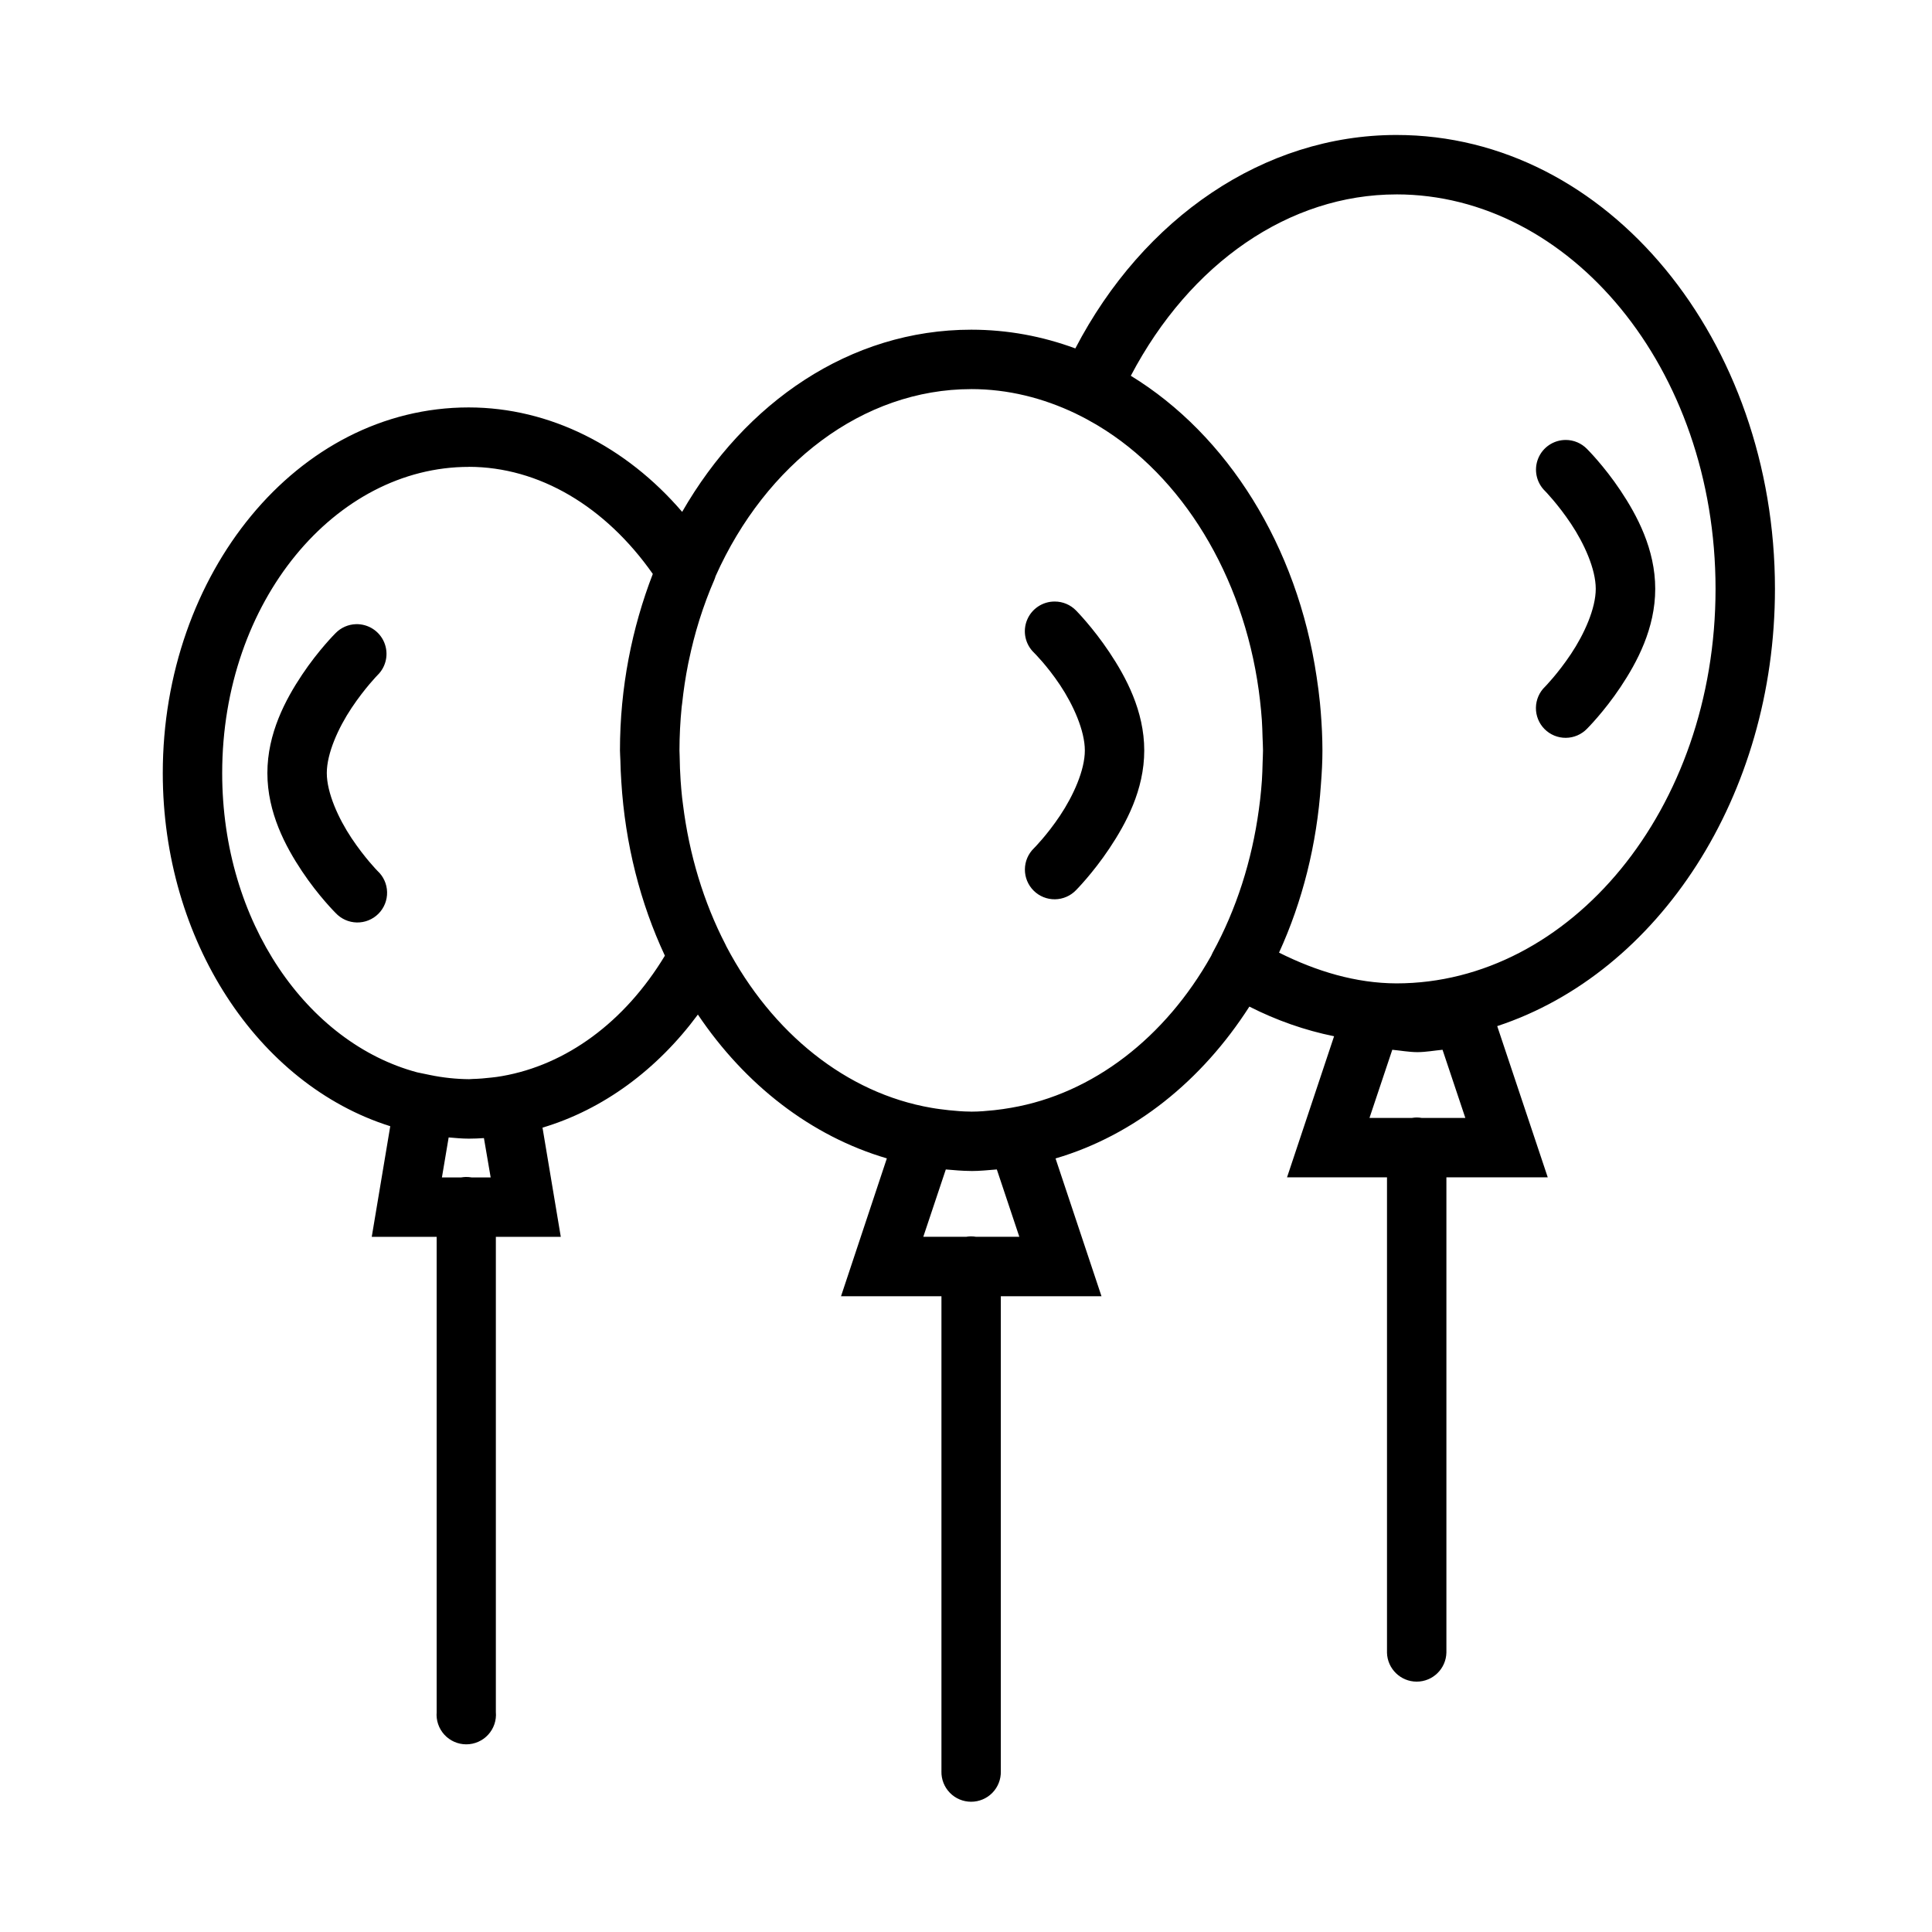
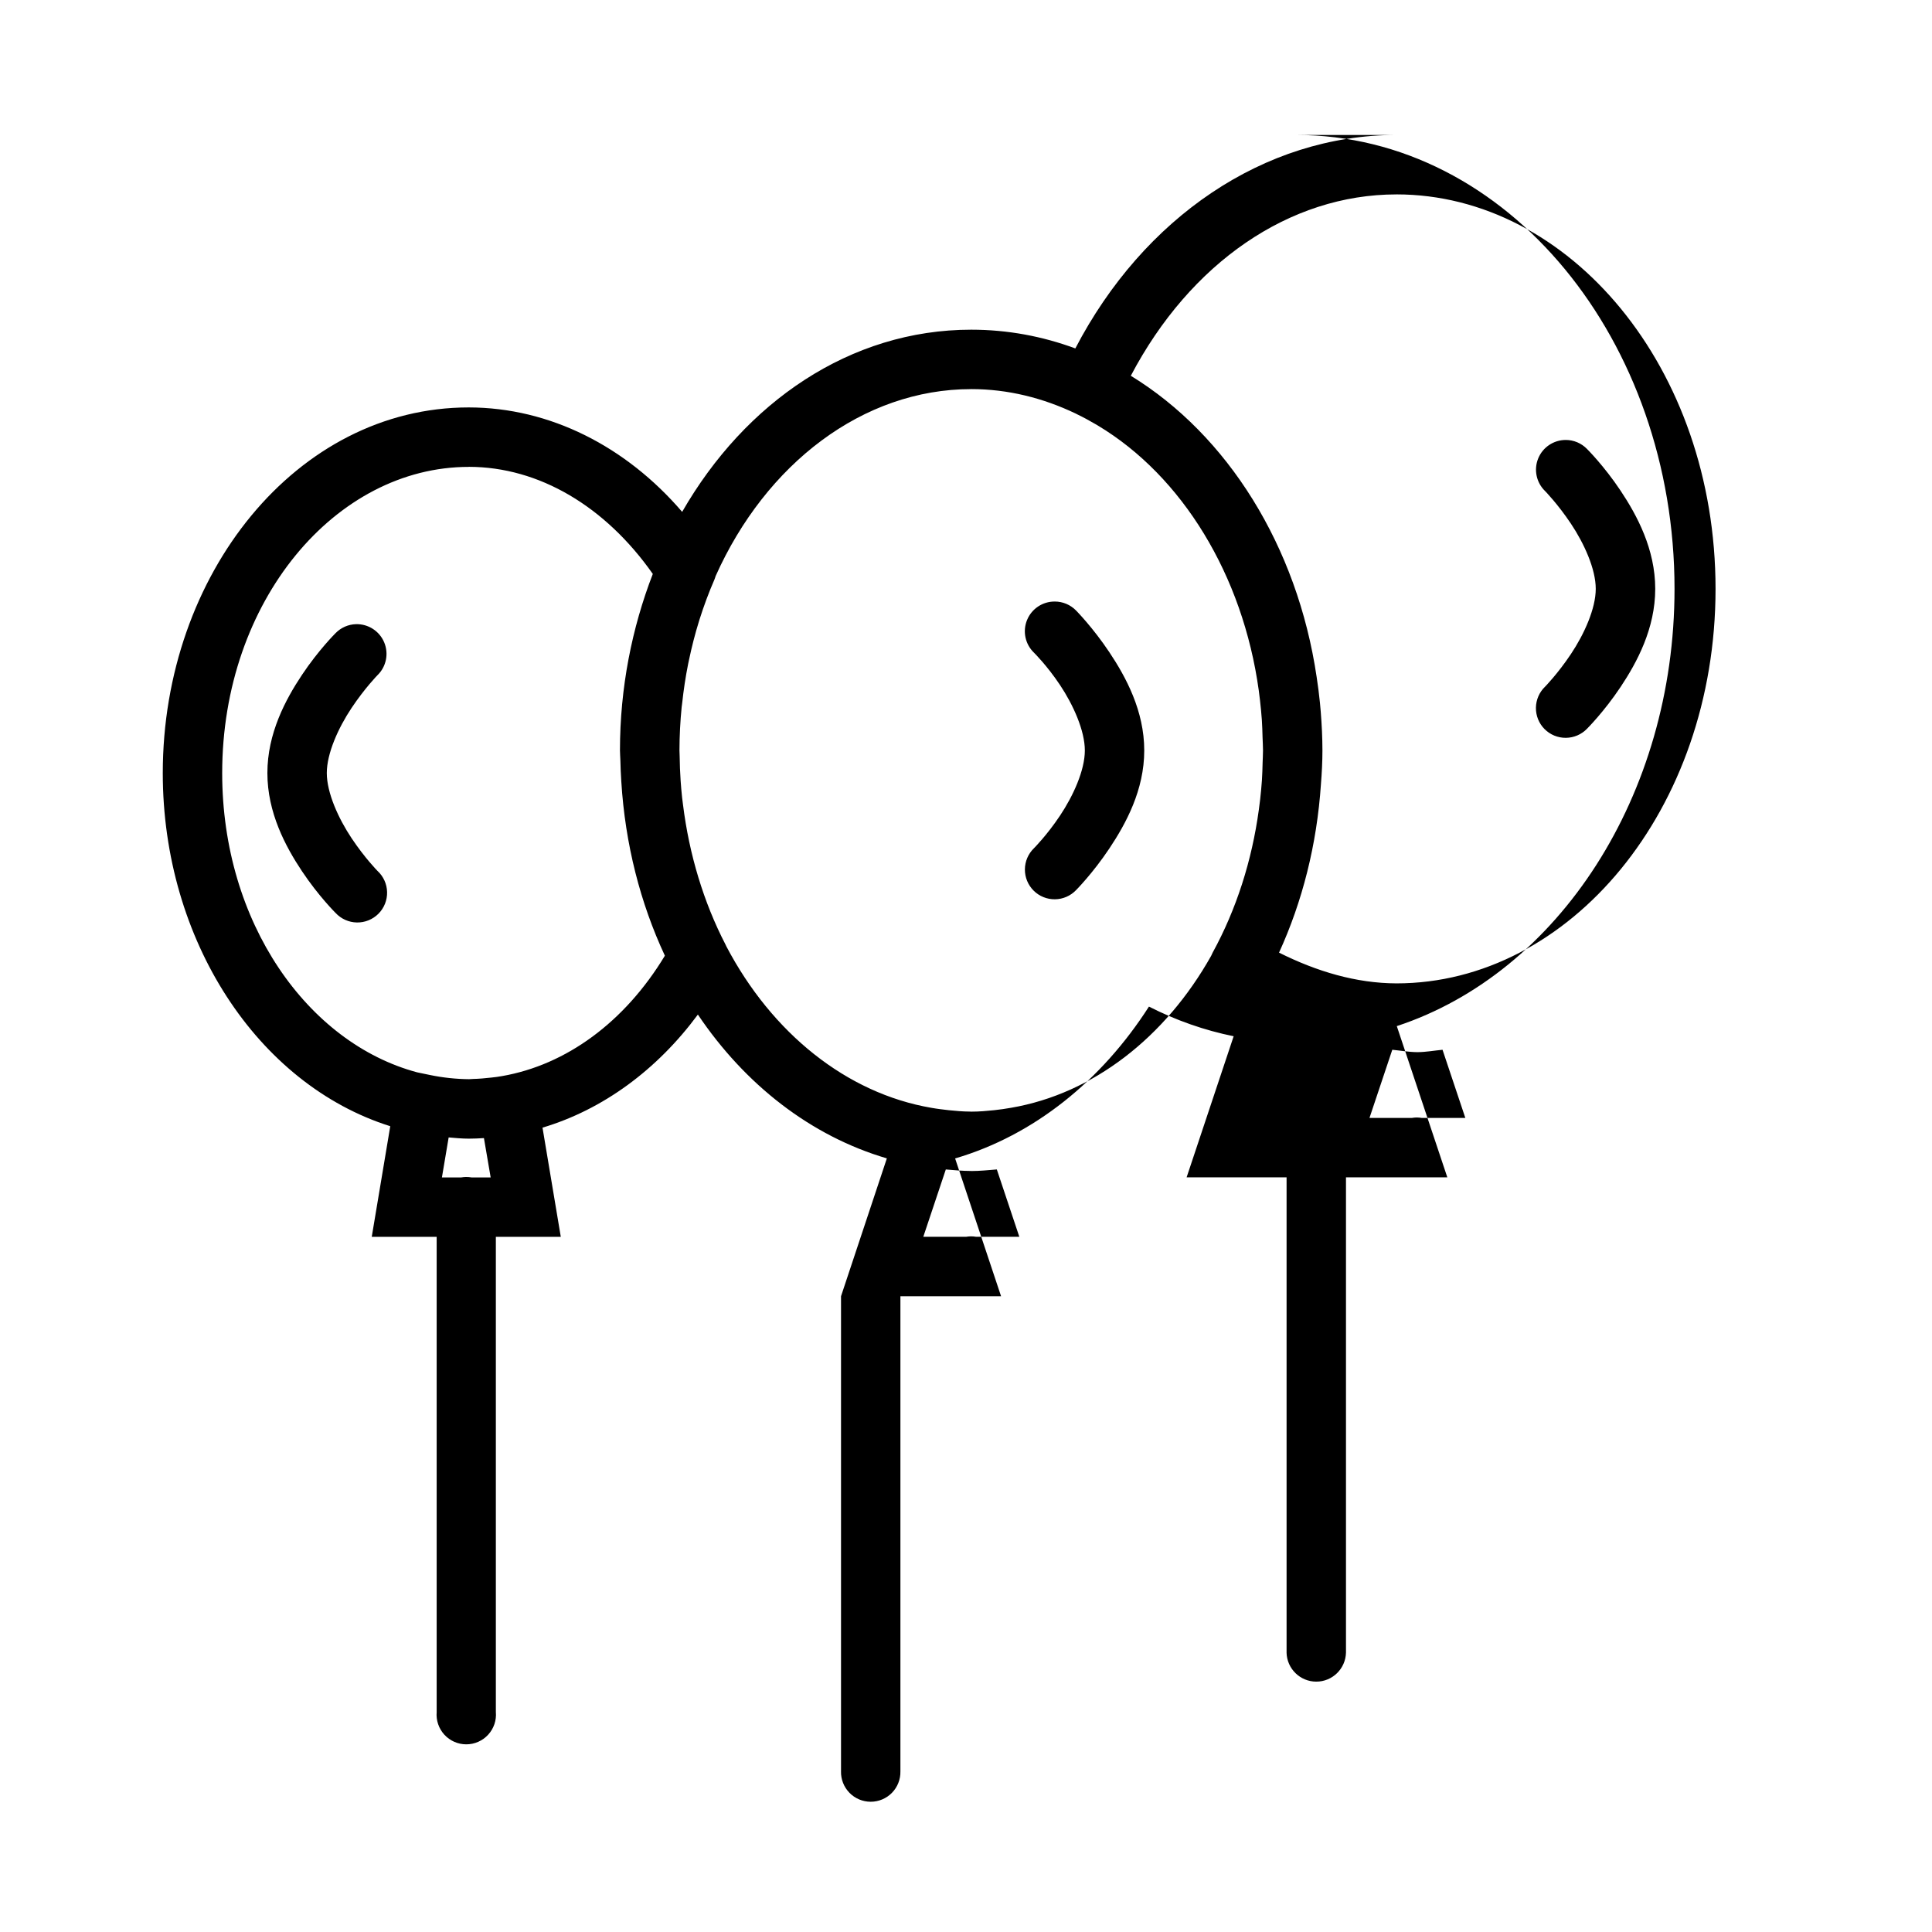
<svg xmlns="http://www.w3.org/2000/svg" fill="#000000" width="800px" height="800px" version="1.1" viewBox="144 144 512 512">
-   <path d="m514.06 179.77c-35.109 0.008-67.074 21.969-85.086 56.566-8.684-3.211-17.938-4.965-27.582-4.965-32.156 0-59.957 19.301-76.613 48.277-14.863-17.32-35.047-27.656-56.551-27.676-45.605-0.004-81.086 44.227-81.09 96.895 0 44.309 25.156 82.539 60.285 93.59l-4.906 29.32h17.203v125.92l0.004-0.008c-0.195 2.203 0.543 4.387 2.031 6.016 1.492 1.633 3.602 2.562 5.812 2.562 2.211 0 4.316-0.93 5.809-2.562 1.492-1.629 2.231-3.812 2.031-6.016v-125.92h17.207l-4.844-28.934c16.012-4.777 30.355-15.324 41.176-29.965 12.492 18.566 29.926 32.191 50.078 38.113l-12.145 36.531h26.613v125.92h-0.004c-0.047 2.117 0.762 4.164 2.242 5.68s3.512 2.367 5.629 2.367 4.148-0.852 5.629-2.367 2.289-3.562 2.242-5.68v-125.92h26.676l-12.176-36.516c20.895-6.137 38.797-20.617 51.367-40.238 7.191 3.652 14.723 6.293 22.449 7.856l-12.469 37.391h26.492v125.94l-0.004 0.004c0.098 4.277 3.594 7.699 7.875 7.699 4.277 0 7.773-3.422 7.871-7.699v-125.94h26.859l-13.391-40.082c42.844-14.105 73.598-61.137 73.602-115.87 0.004-65.59-44.09-120.3-100.32-120.29zm0 15.746c45.887-0.004 84.582 45.961 84.578 104.55-0.004 58.574-38.68 104.52-84.547 104.54-10.711-0.031-21.164-3.16-31.133-8.148 6.168-13.484 10.031-28.617 11.102-44.617 0.234-2.969 0.398-5.957 0.398-8.965-0.004-3.445-0.18-6.848-0.445-10.223-0.062-0.809-0.141-1.609-0.215-2.414-0.227-2.305-0.531-4.578-0.875-6.844-5.121-34.648-23.594-64.105-49.246-79.812 15.727-29.91 42.012-48.055 70.387-48.062zm-112.67 51.598c9.695 0 19.012 2.344 27.66 6.473v-0.004c0.09 0.051 0.184 0.102 0.277 0.148 1.699 0.816 3.363 1.715 4.996 2.676 0.227 0.117 0.453 0.27 0.676 0.398 22.301 13.395 38.371 39.621 42.59 70.188 0.117 0.863 0.227 1.73 0.324 2.598 0.199 1.738 0.371 3.481 0.492 5.242 0.102 1.496 0.141 3.019 0.184 4.535 0.035 1.168 0.121 2.328 0.121 3.504 0 1.094-0.078 2.184-0.105 3.273-0.043 1.555-0.082 3.098-0.184 4.629-0.117 1.684-0.273 3.356-0.461 5.027-0.102 0.93-0.23 1.848-0.352 2.766-1.84 13.523-5.981 26.465-12.223 37.852l-0.008 0.008c-0.156 0.289-0.293 0.586-0.414 0.891-12.156 21.629-31.297 36.52-52.98 40.25-1.504 0.27-3.004 0.48-4.519 0.645-1.988 0.207-3.988 0.383-6.012 0.383-0.137 0-0.277-0.016-0.414-0.016-1.891-0.008-3.75-0.18-5.613-0.367-1.535-0.18-3.07-0.352-4.598-0.629-22.508-3.863-42.25-19.805-54.32-42.758-0.074-0.176-0.156-0.352-0.246-0.523-5.812-11.242-9.617-23.883-11.254-37.039-0.078-0.652-0.176-1.297-0.246-1.953-0.156-1.453-0.281-2.914-0.383-4.383-0.148-2.184-0.234-4.383-0.262-6.609-0.008-0.48-0.047-0.961-0.047-1.445 0.004-3.867 0.207-7.715 0.586-11.531 0.031-0.316 0.09-0.621 0.125-0.938 0.375-3.508 0.898-6.996 1.582-10.426 0.07-0.363 0.156-0.719 0.23-1.078 0.734-3.492 1.609-6.93 2.66-10.301 0.047-0.148 0.09-0.297 0.137-0.445 1.141-3.602 2.445-7.129 3.938-10.547l-0.004 0.004c0.129-0.305 0.234-0.621 0.324-0.938 13.316-29.766 39.016-49.555 67.742-49.555zm157.55 13.484v-0.004c-3.215-0.004-6.109 1.945-7.312 4.922-1.203 2.981-0.477 6.394 1.84 8.625 0 0 3.367 3.426 6.856 8.656 3.488 5.231 6.566 12.004 6.566 17.25 0 5.25-3.078 12.035-6.566 17.266-3.488 5.231-6.856 8.656-6.856 8.656-1.531 1.461-2.406 3.477-2.434 5.594-0.027 2.113 0.797 4.152 2.289 5.652 1.492 1.5 3.523 2.336 5.641 2.32 2.113-0.016 4.137-0.883 5.606-2.402 0 0 4.504-4.481 8.887-11.055s9.195-15.535 9.195-26.031c0-10.496-4.809-19.453-9.195-26.031-4.383-6.574-8.887-11.039-8.887-11.039-1.48-1.52-3.508-2.379-5.629-2.383zm-290.71 7.117c18.629 0.016 36.199 10.492 48.77 28.383-5.531 14.309-8.703 30.145-8.703 46.785 0 0.879 0.09 1.738 0.109 2.617 0.043 1.879 0.117 3.746 0.246 5.613 1.02 16.594 5.055 32.262 11.547 46.156-10.676 17.676-26.199 28.945-43.129 31.902-0.953 0.18-1.914 0.297-2.875 0.398-1.621 0.18-3.25 0.332-4.891 0.367-0.328 0.008-0.656 0.031-0.984 0.059-3.453-0.031-6.934-0.395-10.348-1.105l-3.414-0.707c-29.023-7.766-51.676-39.684-51.676-79.305 0-45.668 30.082-81.152 65.344-81.148zm155.3 35.699c-3.223-0.023-6.137 1.918-7.352 4.902-1.219 2.984-0.492 6.406 1.832 8.645 0 0 3.43 3.363 6.918 8.594 3.488 5.231 6.566 12.078 6.566 17.328s-3.078 12.02-6.566 17.25c-3.488 5.231-6.918 8.656-6.918 8.656-1.523 1.469-2.387 3.488-2.402 5.606-0.016 2.113 0.82 4.144 2.32 5.637 1.5 1.492 3.535 2.316 5.652 2.289 2.113-0.027 4.129-0.902 5.59-2.43 0 0 4.441-4.465 8.824-11.039 4.383-6.574 9.242-15.473 9.242-25.969 0-10.496-4.856-19.453-9.242-26.031-4.383-6.574-8.824-11.055-8.824-11.055-1.48-1.523-3.516-2.383-5.641-2.383zm-185.19 5.996h-0.004c-2.043 0.062-3.984 0.914-5.41 2.383 0 0-4.504 4.465-8.887 11.039-4.383 6.574-9.18 15.535-9.18 26.031 0 10.496 4.797 19.453 9.18 26.031 4.383 6.574 8.887 11.039 8.887 11.039v-0.004c1.453 1.578 3.492 2.496 5.637 2.535 2.144 0.043 4.215-0.797 5.731-2.316 1.512-1.52 2.34-3.594 2.289-5.738-0.047-2.144-0.973-4.176-2.555-5.625 0 0-3.367-3.426-6.856-8.656-3.488-5.231-6.566-12.02-6.566-17.266 0-5.246 3.078-12.02 6.566-17.25 3.488-5.231 6.856-8.672 6.856-8.672 2.336-2.258 3.043-5.719 1.785-8.715-1.258-2.992-4.227-4.906-7.477-4.816zm274.63 112.79c2.195 0.207 4.359 0.609 6.566 0.629h0.168c2.207-0.016 4.383-0.422 6.582-0.629l6.043 18.066h-11.562l-0.004-0.004c-0.461-0.078-0.93-0.121-1.398-0.117-0.398 0.008-0.793 0.051-1.184 0.117h-11.254zm-250.07 23.23c1.773 0.148 3.531 0.324 5.336 0.324 1.344 0 2.68-0.059 4.012-0.148l1.785 10.426-5.062-0.004c-0.504-0.086-1.012-0.129-1.523-0.117-0.406 0.008-0.812 0.047-1.215 0.117h-5.117zm131.75 8.488c2.184 0.18 4.356 0.395 6.582 0.398 0.035 0 0.07 0.016 0.109 0.016h0.062c2.285 0 4.523-0.238 6.766-0.418l5.965 17.852h-11.449c-0.461-0.082-0.93-0.121-1.398-0.121-0.426 0.008-0.855 0.047-1.273 0.121h-11.332z" />
+   <path d="m514.06 179.77c-35.109 0.008-67.074 21.969-85.086 56.566-8.684-3.211-17.938-4.965-27.582-4.965-32.156 0-59.957 19.301-76.613 48.277-14.863-17.32-35.047-27.656-56.551-27.676-45.605-0.004-81.086 44.227-81.09 96.895 0 44.309 25.156 82.539 60.285 93.59l-4.906 29.32h17.203v125.92l0.004-0.008c-0.195 2.203 0.543 4.387 2.031 6.016 1.492 1.633 3.602 2.562 5.812 2.562 2.211 0 4.316-0.93 5.809-2.562 1.492-1.629 2.231-3.812 2.031-6.016v-125.92h17.207l-4.844-28.934c16.012-4.777 30.355-15.324 41.176-29.965 12.492 18.566 29.926 32.191 50.078 38.113l-12.145 36.531v125.92h-0.004c-0.047 2.117 0.762 4.164 2.242 5.68s3.512 2.367 5.629 2.367 4.148-0.852 5.629-2.367 2.289-3.562 2.242-5.68v-125.92h26.676l-12.176-36.516c20.895-6.137 38.797-20.617 51.367-40.238 7.191 3.652 14.723 6.293 22.449 7.856l-12.469 37.391h26.492v125.94l-0.004 0.004c0.098 4.277 3.594 7.699 7.875 7.699 4.277 0 7.773-3.422 7.871-7.699v-125.94h26.859l-13.391-40.082c42.844-14.105 73.598-61.137 73.602-115.87 0.004-65.59-44.09-120.3-100.32-120.29zm0 15.746c45.887-0.004 84.582 45.961 84.578 104.55-0.004 58.574-38.68 104.52-84.547 104.54-10.711-0.031-21.164-3.16-31.133-8.148 6.168-13.484 10.031-28.617 11.102-44.617 0.234-2.969 0.398-5.957 0.398-8.965-0.004-3.445-0.18-6.848-0.445-10.223-0.062-0.809-0.141-1.609-0.215-2.414-0.227-2.305-0.531-4.578-0.875-6.844-5.121-34.648-23.594-64.105-49.246-79.812 15.727-29.91 42.012-48.055 70.387-48.062zm-112.67 51.598c9.695 0 19.012 2.344 27.66 6.473v-0.004c0.09 0.051 0.184 0.102 0.277 0.148 1.699 0.816 3.363 1.715 4.996 2.676 0.227 0.117 0.453 0.27 0.676 0.398 22.301 13.395 38.371 39.621 42.59 70.188 0.117 0.863 0.227 1.73 0.324 2.598 0.199 1.738 0.371 3.481 0.492 5.242 0.102 1.496 0.141 3.019 0.184 4.535 0.035 1.168 0.121 2.328 0.121 3.504 0 1.094-0.078 2.184-0.105 3.273-0.043 1.555-0.082 3.098-0.184 4.629-0.117 1.684-0.273 3.356-0.461 5.027-0.102 0.93-0.23 1.848-0.352 2.766-1.84 13.523-5.981 26.465-12.223 37.852l-0.008 0.008c-0.156 0.289-0.293 0.586-0.414 0.891-12.156 21.629-31.297 36.52-52.98 40.25-1.504 0.27-3.004 0.48-4.519 0.645-1.988 0.207-3.988 0.383-6.012 0.383-0.137 0-0.277-0.016-0.414-0.016-1.891-0.008-3.75-0.18-5.613-0.367-1.535-0.18-3.07-0.352-4.598-0.629-22.508-3.863-42.25-19.805-54.32-42.758-0.074-0.176-0.156-0.352-0.246-0.523-5.812-11.242-9.617-23.883-11.254-37.039-0.078-0.652-0.176-1.297-0.246-1.953-0.156-1.453-0.281-2.914-0.383-4.383-0.148-2.184-0.234-4.383-0.262-6.609-0.008-0.48-0.047-0.961-0.047-1.445 0.004-3.867 0.207-7.715 0.586-11.531 0.031-0.316 0.09-0.621 0.125-0.938 0.375-3.508 0.898-6.996 1.582-10.426 0.07-0.363 0.156-0.719 0.23-1.078 0.734-3.492 1.609-6.93 2.66-10.301 0.047-0.148 0.09-0.297 0.137-0.445 1.141-3.602 2.445-7.129 3.938-10.547l-0.004 0.004c0.129-0.305 0.234-0.621 0.324-0.938 13.316-29.766 39.016-49.555 67.742-49.555zm157.55 13.484v-0.004c-3.215-0.004-6.109 1.945-7.312 4.922-1.203 2.981-0.477 6.394 1.84 8.625 0 0 3.367 3.426 6.856 8.656 3.488 5.231 6.566 12.004 6.566 17.25 0 5.25-3.078 12.035-6.566 17.266-3.488 5.231-6.856 8.656-6.856 8.656-1.531 1.461-2.406 3.477-2.434 5.594-0.027 2.113 0.797 4.152 2.289 5.652 1.492 1.5 3.523 2.336 5.641 2.32 2.113-0.016 4.137-0.883 5.606-2.402 0 0 4.504-4.481 8.887-11.055s9.195-15.535 9.195-26.031c0-10.496-4.809-19.453-9.195-26.031-4.383-6.574-8.887-11.039-8.887-11.039-1.48-1.52-3.508-2.379-5.629-2.383zm-290.71 7.117c18.629 0.016 36.199 10.492 48.77 28.383-5.531 14.309-8.703 30.145-8.703 46.785 0 0.879 0.09 1.738 0.109 2.617 0.043 1.879 0.117 3.746 0.246 5.613 1.02 16.594 5.055 32.262 11.547 46.156-10.676 17.676-26.199 28.945-43.129 31.902-0.953 0.18-1.914 0.297-2.875 0.398-1.621 0.18-3.25 0.332-4.891 0.367-0.328 0.008-0.656 0.031-0.984 0.059-3.453-0.031-6.934-0.395-10.348-1.105l-3.414-0.707c-29.023-7.766-51.676-39.684-51.676-79.305 0-45.668 30.082-81.152 65.344-81.148zm155.3 35.699c-3.223-0.023-6.137 1.918-7.352 4.902-1.219 2.984-0.492 6.406 1.832 8.645 0 0 3.43 3.363 6.918 8.594 3.488 5.231 6.566 12.078 6.566 17.328s-3.078 12.02-6.566 17.25c-3.488 5.231-6.918 8.656-6.918 8.656-1.523 1.469-2.387 3.488-2.402 5.606-0.016 2.113 0.82 4.144 2.32 5.637 1.5 1.492 3.535 2.316 5.652 2.289 2.113-0.027 4.129-0.902 5.59-2.43 0 0 4.441-4.465 8.824-11.039 4.383-6.574 9.242-15.473 9.242-25.969 0-10.496-4.856-19.453-9.242-26.031-4.383-6.574-8.824-11.055-8.824-11.055-1.48-1.523-3.516-2.383-5.641-2.383zm-185.19 5.996h-0.004c-2.043 0.062-3.984 0.914-5.41 2.383 0 0-4.504 4.465-8.887 11.039-4.383 6.574-9.18 15.535-9.18 26.031 0 10.496 4.797 19.453 9.18 26.031 4.383 6.574 8.887 11.039 8.887 11.039v-0.004c1.453 1.578 3.492 2.496 5.637 2.535 2.144 0.043 4.215-0.797 5.731-2.316 1.512-1.52 2.34-3.594 2.289-5.738-0.047-2.144-0.973-4.176-2.555-5.625 0 0-3.367-3.426-6.856-8.656-3.488-5.231-6.566-12.02-6.566-17.266 0-5.246 3.078-12.02 6.566-17.25 3.488-5.231 6.856-8.672 6.856-8.672 2.336-2.258 3.043-5.719 1.785-8.715-1.258-2.992-4.227-4.906-7.477-4.816zm274.63 112.79c2.195 0.207 4.359 0.609 6.566 0.629h0.168c2.207-0.016 4.383-0.422 6.582-0.629l6.043 18.066h-11.562l-0.004-0.004c-0.461-0.078-0.93-0.121-1.398-0.117-0.398 0.008-0.793 0.051-1.184 0.117h-11.254zm-250.07 23.23c1.773 0.148 3.531 0.324 5.336 0.324 1.344 0 2.68-0.059 4.012-0.148l1.785 10.426-5.062-0.004c-0.504-0.086-1.012-0.129-1.523-0.117-0.406 0.008-0.812 0.047-1.215 0.117h-5.117zm131.75 8.488c2.184 0.18 4.356 0.395 6.582 0.398 0.035 0 0.07 0.016 0.109 0.016h0.062c2.285 0 4.523-0.238 6.766-0.418l5.965 17.852h-11.449c-0.461-0.082-0.93-0.121-1.398-0.121-0.426 0.008-0.855 0.047-1.273 0.121h-11.332z" />
</svg>